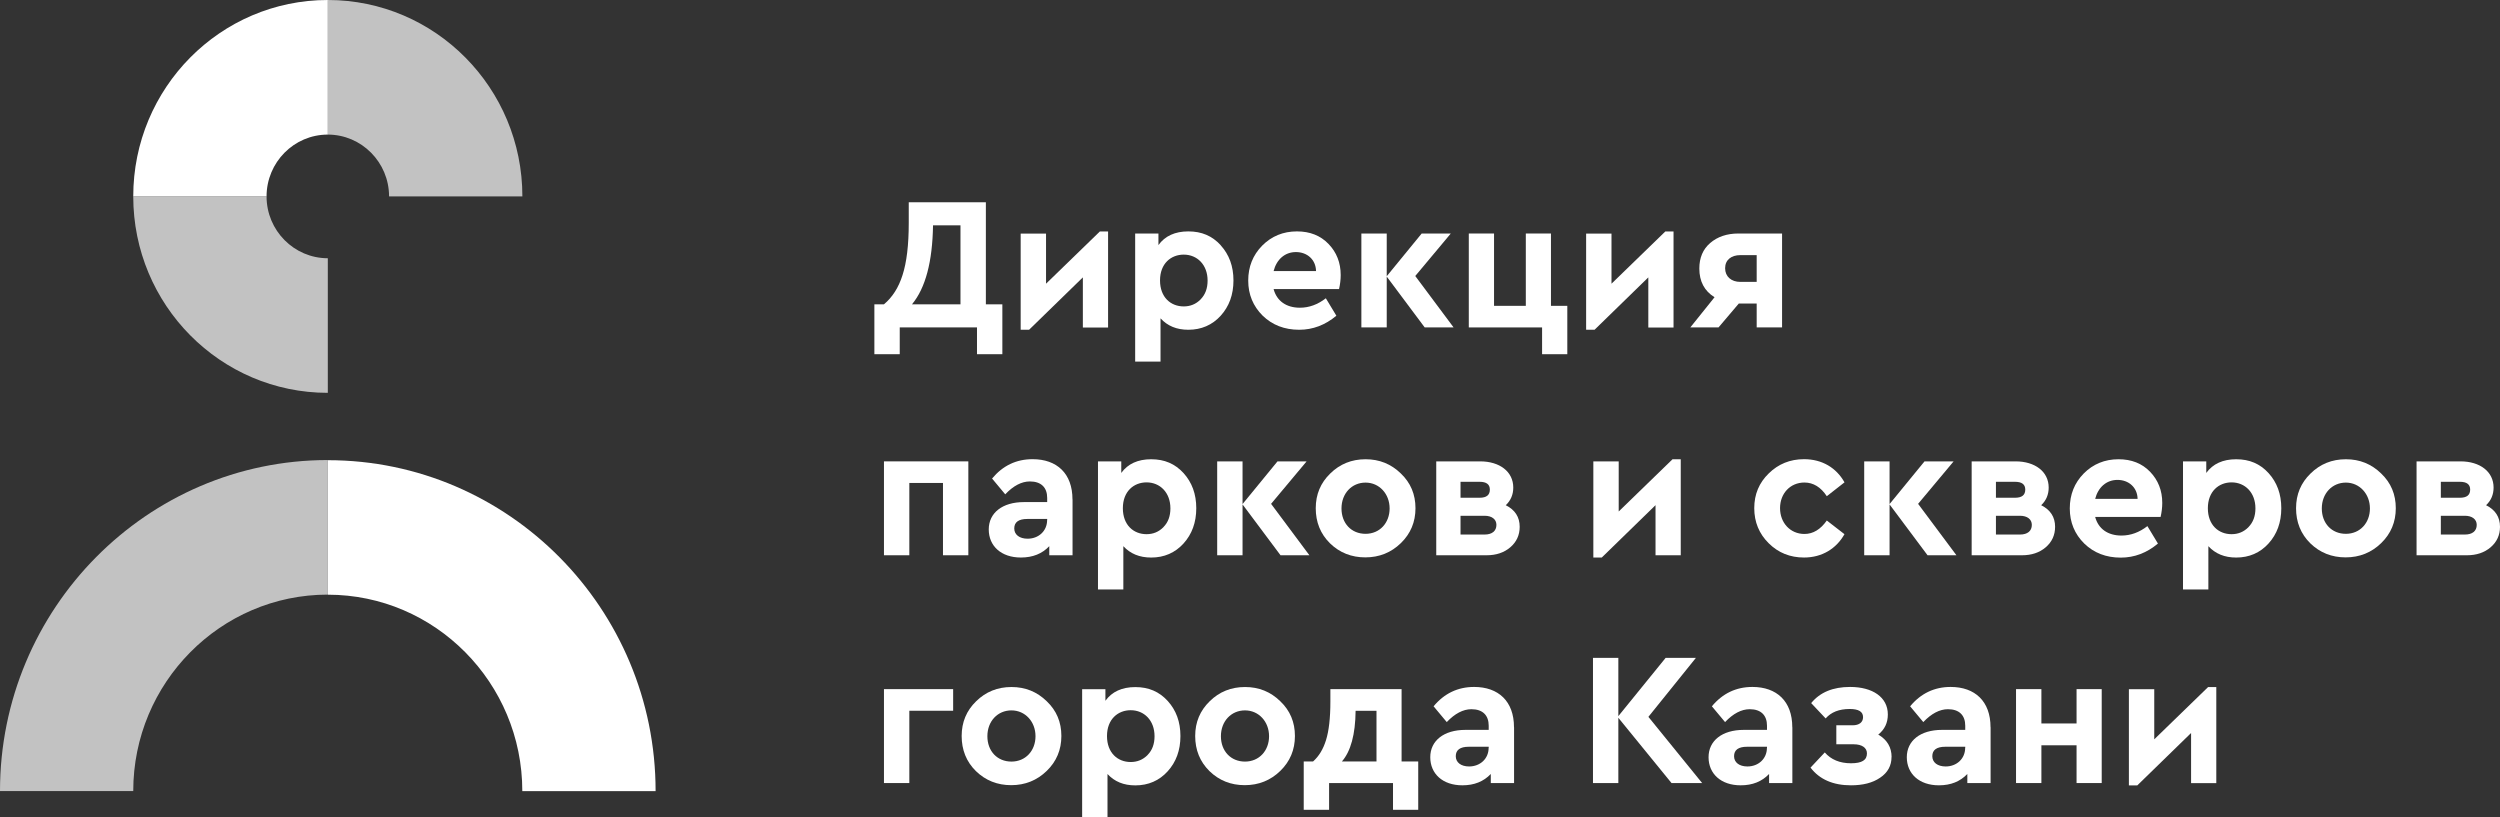
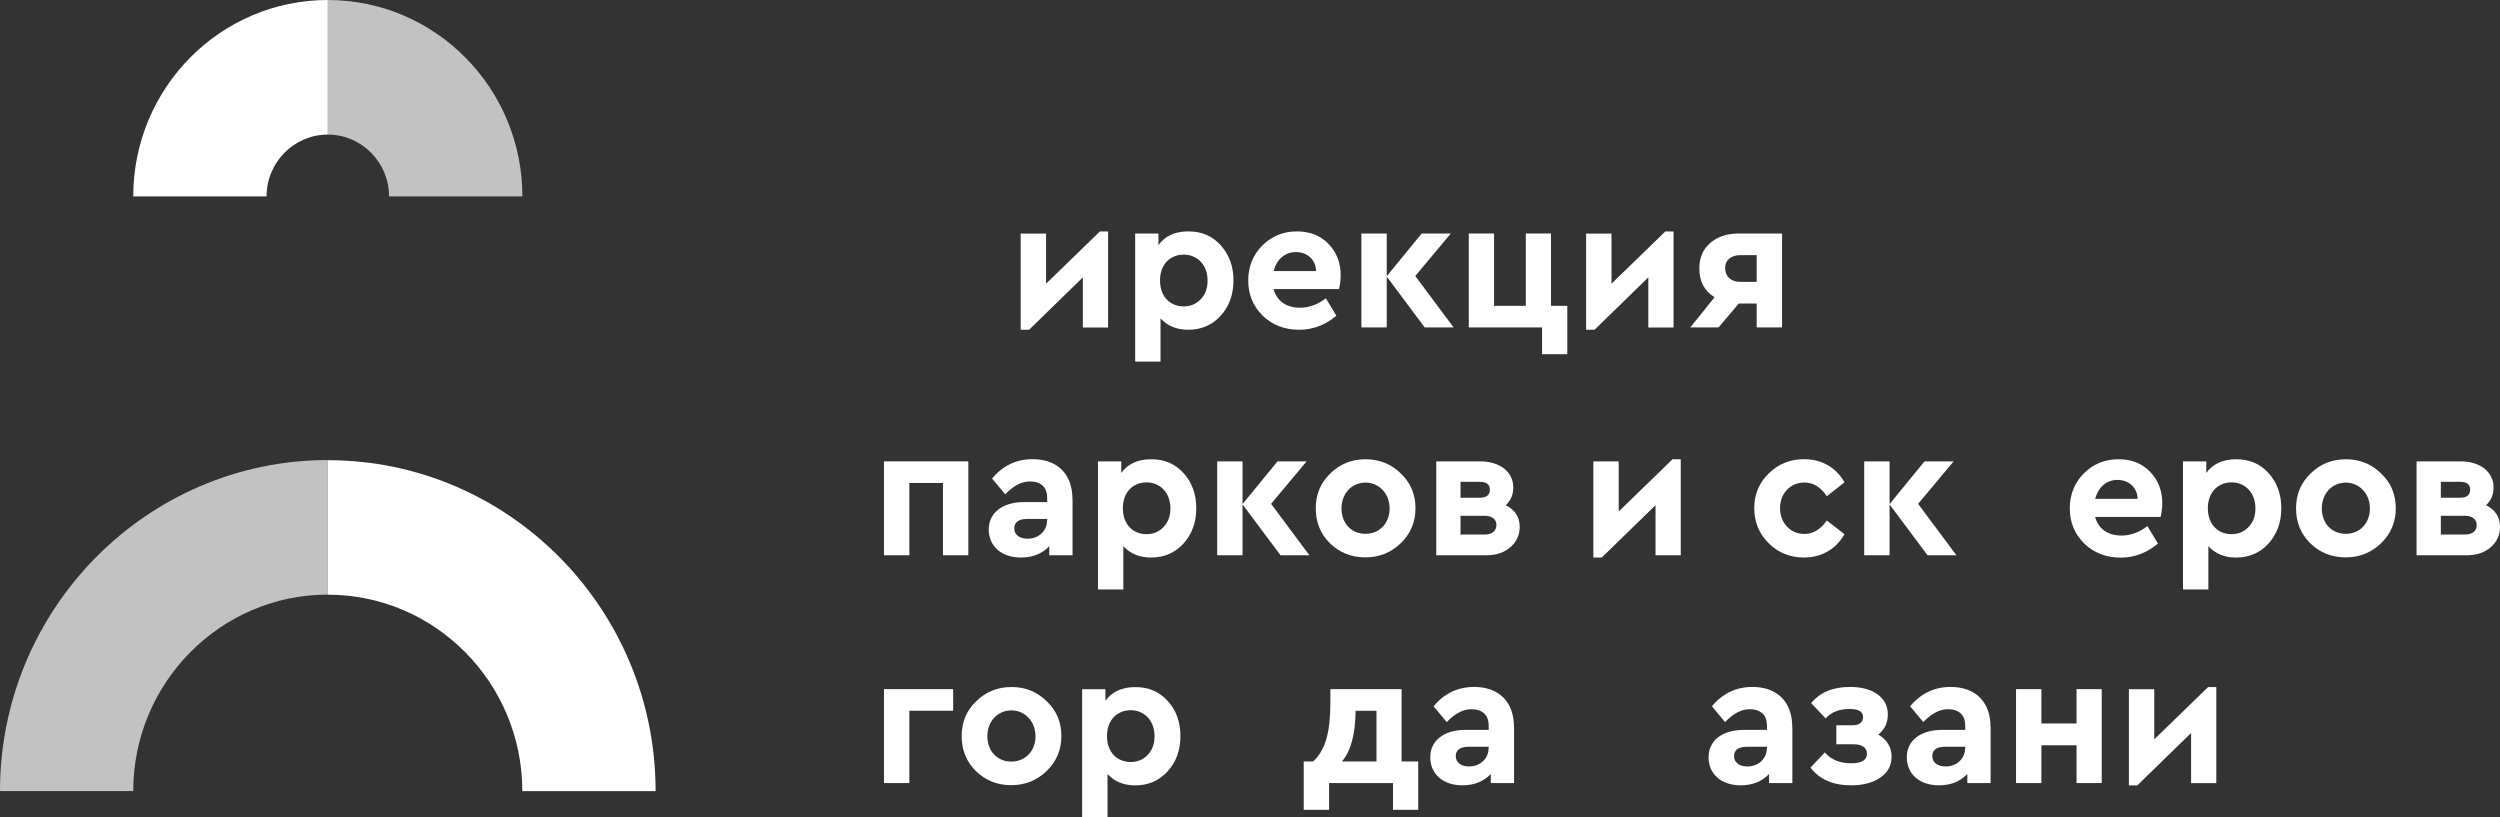
<svg xmlns="http://www.w3.org/2000/svg" width="104" height="34" viewBox="0 0 104 34" fill="none">
  <rect x="0" y="0" width="104" height="34" fill="#333333" stroke="none" />
  <g id="Frame 387">
    <g id="Group">
-       <path id="Vector" d="M41.012 12.659H41.698V14.735H40.643V13.621H37.429V14.735H36.374V12.659H36.773C37.124 12.365 37.382 11.963 37.546 11.442C37.717 10.913 37.804 10.196 37.804 9.273V8.413H41.012V12.659ZM38.814 9.375C38.79 10.883 38.503 11.981 37.939 12.659H39.956V9.375H38.814Z" fill="white" />
      <path id="Vector_2" d="M45.751 9.629H46.096V13.624H45.047V11.539L42.81 13.718H42.46V9.717H43.515V11.802L45.751 9.632V9.629Z" fill="white" />
      <path id="Vector_3" d="M50.781 10.204C51.132 10.592 51.312 11.073 51.312 11.666C51.312 12.259 51.132 12.747 50.781 13.134C50.431 13.521 49.975 13.718 49.435 13.718C48.95 13.718 48.569 13.561 48.278 13.243V15.043H47.223V9.714H48.191V10.195C48.464 9.817 48.881 9.626 49.435 9.626C49.99 9.626 50.428 9.814 50.781 10.201V10.204ZM49.945 12.453C50.14 12.256 50.236 11.996 50.236 11.672C50.236 11.015 49.804 10.592 49.243 10.592C48.713 10.592 48.257 10.964 48.257 11.666C48.257 12.368 48.704 12.747 49.243 12.747C49.516 12.747 49.75 12.653 49.948 12.453H49.945Z" fill="white" />
      <path id="Vector_4" d="M55.704 12.026H52.982C53.114 12.523 53.512 12.801 54.076 12.801C54.46 12.801 54.819 12.668 55.155 12.408L55.593 13.134C55.131 13.521 54.615 13.718 54.046 13.718C53.437 13.718 52.928 13.521 52.529 13.134C52.13 12.738 51.926 12.25 51.926 11.672C51.926 11.094 52.121 10.613 52.505 10.22C52.895 9.826 53.38 9.626 53.953 9.626C54.493 9.626 54.93 9.799 55.266 10.147C55.602 10.495 55.773 10.928 55.773 11.442C55.773 11.633 55.749 11.83 55.704 12.026ZM52.982 11.276H54.747C54.738 10.795 54.373 10.486 53.911 10.486C53.449 10.486 53.105 10.795 52.982 11.276Z" fill="white" />
      <path id="Vector_5" d="M60.473 13.621H59.268L57.688 11.506V13.621H56.633V9.714H57.688V11.491L59.142 9.714H60.353L58.875 11.482L60.47 13.621H60.473Z" fill="white" />
      <path id="Vector_6" d="M64.52 9.714V12.723H65.2V14.735H64.151V13.621H61.102V9.714H62.152V12.723H63.474V9.714H64.523H64.52Z" fill="white" />
      <path id="Vector_7" d="M69.274 9.629H69.619V13.624H68.57V11.539L66.334 13.718H65.983V9.717H67.038V11.802L69.274 9.632V9.629Z" fill="white" />
      <path id="Vector_8" d="M74.134 9.714V13.621H73.078V12.626H72.335L71.49 13.621H70.317L71.325 12.365C70.902 12.105 70.692 11.703 70.692 11.173C70.692 10.722 70.842 10.368 71.145 10.108C71.448 9.848 71.84 9.714 72.317 9.714H74.131H74.134ZM73.078 11.727V10.613H72.398C72.023 10.613 71.765 10.81 71.765 11.158C71.765 11.506 72.023 11.727 72.398 11.727H73.078Z" fill="white" />
    </g>
    <g id="Group_2">
      <path id="Vector_9" d="M40.283 19.193V23.099H39.228V20.091H37.828V23.099H36.773V19.193H40.283Z" fill="white" />
      <path id="Vector_10" d="M44.618 20.778V23.099H43.65V22.721C43.353 23.036 42.96 23.193 42.469 23.193C41.647 23.193 41.132 22.712 41.132 22.025C41.132 21.338 41.695 20.887 42.595 20.887H43.563V20.715C43.563 20.282 43.314 20.028 42.843 20.028C42.499 20.028 42.154 20.209 41.818 20.564L41.27 19.907C41.716 19.371 42.277 19.102 42.957 19.102C43.965 19.102 44.615 19.695 44.615 20.775L44.618 20.778ZM43.563 21.638V21.589H42.733C42.373 21.589 42.193 21.723 42.193 21.983C42.193 22.243 42.412 22.41 42.748 22.41C43.209 22.41 43.56 22.086 43.56 21.635L43.563 21.638Z" fill="white" />
      <path id="Vector_11" d="M49.235 19.68C49.585 20.067 49.765 20.549 49.765 21.142C49.765 21.735 49.585 22.222 49.235 22.609C48.884 22.997 48.428 23.194 47.889 23.194C47.403 23.194 47.022 23.036 46.731 22.721V24.522H45.676V19.193H46.645V19.674C46.917 19.296 47.334 19.105 47.889 19.105C48.443 19.105 48.881 19.293 49.235 19.68ZM48.398 21.928C48.593 21.732 48.689 21.471 48.689 21.148C48.689 20.491 48.257 20.067 47.697 20.067C47.166 20.067 46.711 20.44 46.711 21.142C46.711 21.844 47.157 22.222 47.697 22.222C47.969 22.222 48.203 22.128 48.401 21.928H48.398Z" fill="white" />
      <path id="Vector_12" d="M54.474 23.099H53.27L51.69 20.984V23.099H50.635V19.193H51.69V20.969L53.144 19.193H54.355L52.877 20.96L54.471 23.099H54.474Z" fill="white" />
      <path id="Vector_13" d="M58.276 19.698C58.683 20.085 58.884 20.567 58.884 21.142C58.884 21.717 58.68 22.201 58.276 22.594C57.871 22.988 57.376 23.187 56.798 23.187C56.219 23.187 55.728 22.991 55.329 22.603C54.93 22.21 54.735 21.72 54.735 21.142C54.735 20.564 54.939 20.085 55.338 19.698C55.737 19.305 56.228 19.105 56.807 19.105C57.385 19.105 57.871 19.302 58.276 19.698ZM55.806 21.151C55.806 21.774 56.219 22.207 56.807 22.207C57.394 22.207 57.808 21.756 57.808 21.151C57.808 20.546 57.379 20.076 56.807 20.076C56.234 20.076 55.806 20.527 55.806 21.151Z" fill="white" />
      <path id="Vector_14" d="M63.219 21.913C63.219 22.261 63.087 22.546 62.829 22.767C62.571 22.988 62.242 23.099 61.843 23.099H59.748V19.193H61.576C62.383 19.193 62.952 19.619 62.952 20.282C62.952 20.573 62.85 20.818 62.64 21.017C63.024 21.208 63.219 21.508 63.219 21.916V21.913ZM60.758 20.043V20.706H61.555C61.837 20.706 61.978 20.594 61.978 20.367C61.978 20.152 61.837 20.043 61.555 20.043H60.758ZM61.759 22.237C62.071 22.237 62.251 22.089 62.251 21.835C62.251 21.605 62.065 21.456 61.759 21.456H60.758V22.237H61.759Z" fill="white" />
      <path id="Vector_15" d="M69.574 19.105H69.919V23.1H68.87V21.015L66.633 23.194H66.283V19.193H67.338V21.278L69.574 19.108V19.105Z" fill="white" />
      <path id="Vector_16" d="M76.73 20.067L75.995 20.642C75.746 20.264 75.432 20.073 75.066 20.073C74.472 20.073 74.05 20.53 74.05 21.139C74.05 21.747 74.472 22.213 75.066 22.213C75.426 22.213 75.737 22.022 75.995 21.653L76.73 22.222C76.394 22.821 75.8 23.193 75.048 23.193C74.469 23.193 73.978 22.997 73.579 22.6C73.18 22.207 72.977 21.716 72.977 21.139C72.977 20.561 73.18 20.082 73.579 19.695C73.978 19.302 74.469 19.102 75.048 19.102C75.806 19.102 76.394 19.465 76.73 20.064V20.067Z" fill="white" />
      <path id="Vector_17" d="M81.391 23.099H80.186L78.606 20.984V23.099H77.551V19.193H78.606V20.969L80.06 19.193H81.271L79.793 20.96L81.388 23.099H81.391Z" fill="white" />
-       <path id="Vector_18" d="M85.492 21.913C85.492 22.261 85.36 22.546 85.102 22.767C84.845 22.988 84.515 23.099 84.116 23.099H82.021V19.193H83.849C84.656 19.193 85.225 19.619 85.225 20.282C85.225 20.573 85.123 20.818 84.913 21.017C85.297 21.208 85.492 21.508 85.492 21.916V21.913ZM83.031 20.043V20.706H83.828C84.11 20.706 84.251 20.594 84.251 20.367C84.251 20.152 84.11 20.043 83.828 20.043H83.031ZM84.032 22.237C84.344 22.237 84.524 22.089 84.524 21.835C84.524 21.605 84.338 21.456 84.032 21.456H83.031V22.237H84.032Z" fill="white" />
      <path id="Vector_19" d="M89.881 21.505H87.159C87.291 22.001 87.689 22.279 88.253 22.279C88.637 22.279 88.996 22.146 89.332 21.886L89.77 22.612C89.308 23 88.793 23.197 88.223 23.197C87.614 23.197 87.105 23 86.706 22.612C86.307 22.219 86.103 21.729 86.103 21.151C86.103 20.573 86.298 20.091 86.682 19.698C87.072 19.305 87.557 19.105 88.13 19.105C88.67 19.105 89.107 19.277 89.443 19.625C89.779 19.974 89.95 20.406 89.95 20.921C89.95 21.111 89.926 21.308 89.881 21.505ZM87.159 20.754H88.924C88.915 20.273 88.55 19.964 88.088 19.964C87.626 19.964 87.282 20.273 87.159 20.754Z" fill="white" />
      <path id="Vector_20" d="M94.371 19.68C94.722 20.067 94.902 20.549 94.902 21.142C94.902 21.735 94.722 22.222 94.371 22.609C94.021 22.997 93.565 23.194 93.025 23.194C92.54 23.194 92.159 23.036 91.868 22.721V24.522H90.813V19.193H91.781V19.674C92.054 19.296 92.471 19.105 93.025 19.105C93.58 19.105 94.018 19.293 94.371 19.68ZM93.535 21.928C93.73 21.732 93.826 21.471 93.826 21.148C93.826 20.491 93.394 20.067 92.834 20.067C92.303 20.067 91.847 20.44 91.847 21.142C91.847 21.844 92.294 22.222 92.834 22.222C93.106 22.222 93.34 22.128 93.538 21.928H93.535Z" fill="white" />
      <path id="Vector_21" d="M99.057 19.698C99.464 20.085 99.665 20.567 99.665 21.142C99.665 21.717 99.461 22.201 99.057 22.594C98.652 22.988 98.157 23.187 97.579 23.187C97 23.187 96.509 22.991 96.11 22.603C95.711 22.21 95.516 21.72 95.516 21.142C95.516 20.564 95.72 20.085 96.119 19.698C96.518 19.305 97.009 19.105 97.588 19.105C98.166 19.105 98.652 19.302 99.057 19.698ZM96.587 21.151C96.587 21.774 97 22.207 97.588 22.207C98.175 22.207 98.589 21.756 98.589 21.151C98.589 20.546 98.157 20.076 97.588 20.076C97.018 20.076 96.587 20.527 96.587 21.151Z" fill="white" />
      <path id="Vector_22" d="M104 21.913C104 22.261 103.868 22.546 103.61 22.767C103.352 22.988 103.023 23.099 102.624 23.099H100.529V19.193H102.357C103.164 19.193 103.733 19.619 103.733 20.282C103.733 20.573 103.631 20.818 103.421 21.017C103.805 21.208 104 21.508 104 21.916V21.913ZM101.539 20.043V20.706H102.336C102.618 20.706 102.759 20.594 102.759 20.367C102.759 20.152 102.618 20.043 102.336 20.043H101.539ZM102.54 22.237C102.852 22.237 103.032 22.089 103.032 21.835C103.032 21.605 102.843 21.456 102.54 21.456H101.539V22.237H102.54Z" fill="white" />
    </g>
    <g id="Group_3">
      <path id="Vector_23" d="M39.651 28.668V29.567H37.828V32.575H36.773V28.668H39.651Z" fill="white" />
      <path id="Vector_24" d="M43.545 29.173C43.953 29.561 44.153 30.042 44.153 30.617C44.153 31.192 43.95 31.676 43.545 32.069C43.14 32.463 42.645 32.663 42.067 32.663C41.488 32.663 40.997 32.466 40.598 32.078C40.199 31.685 40.005 31.195 40.005 30.617C40.005 30.039 40.208 29.561 40.607 29.173C41.006 28.78 41.497 28.58 42.076 28.58C42.654 28.58 43.14 28.777 43.545 29.173ZM41.075 30.626C41.075 31.249 41.488 31.682 42.076 31.682C42.663 31.682 43.077 31.231 43.077 30.626C43.077 30.021 42.648 29.552 42.076 29.552C41.503 29.552 41.075 30.002 41.075 30.626Z" fill="white" />
      <path id="Vector_25" d="M48.575 29.158C48.926 29.545 49.106 30.026 49.106 30.62C49.106 31.213 48.926 31.7 48.575 32.087C48.224 32.475 47.769 32.672 47.229 32.672C46.743 32.672 46.363 32.514 46.072 32.199V34H45.017V28.671H45.985V29.152C46.258 28.774 46.675 28.583 47.229 28.583C47.784 28.583 48.221 28.771 48.575 29.158ZM47.739 31.407C47.934 31.21 48.029 30.95 48.029 30.626C48.029 29.969 47.598 29.545 47.037 29.545C46.507 29.545 46.051 29.918 46.051 30.62C46.051 31.322 46.498 31.7 47.037 31.7C47.31 31.7 47.544 31.606 47.742 31.407H47.739Z" fill="white" />
-       <path id="Vector_26" d="M53.261 29.173C53.668 29.561 53.869 30.042 53.869 30.617C53.869 31.192 53.665 31.676 53.261 32.069C52.856 32.463 52.361 32.663 51.783 32.663C51.204 32.663 50.712 32.466 50.314 32.078C49.915 31.685 49.72 31.195 49.72 30.617C49.72 30.039 49.924 29.561 50.323 29.173C50.721 28.78 51.213 28.58 51.792 28.58C52.37 28.58 52.856 28.777 53.261 29.173ZM50.79 30.626C50.79 31.249 51.204 31.682 51.792 31.682C52.379 31.682 52.793 31.231 52.793 30.626C52.793 30.021 52.364 29.552 51.792 29.552C51.219 29.552 50.79 30.002 50.79 30.626Z" fill="white" />
      <path id="Vector_27" d="M58.309 31.676H58.998V33.688H57.949V32.575H55.29V33.688H54.235V31.676H54.624C54.867 31.461 55.047 31.164 55.164 30.783C55.281 30.405 55.344 29.875 55.344 29.188V28.668H58.306V31.676H58.309ZM56.393 29.57C56.384 30.556 56.189 31.258 55.824 31.676H57.262V29.57H56.396H56.393Z" fill="white" />
      <path id="Vector_28" d="M62.985 30.254V32.575H62.017V32.197C61.72 32.511 61.327 32.669 60.836 32.669C60.014 32.669 59.499 32.188 59.499 31.5C59.499 30.814 60.062 30.363 60.962 30.363H61.93V30.19C61.93 29.757 61.681 29.503 61.21 29.503C60.866 29.503 60.521 29.685 60.185 30.039L59.637 29.382C60.083 28.846 60.644 28.577 61.324 28.577C62.332 28.577 62.982 29.17 62.982 30.251L62.985 30.254ZM61.93 31.113V31.065H61.099C60.74 31.065 60.56 31.198 60.56 31.458C60.56 31.718 60.779 31.885 61.114 31.885C61.576 31.885 61.927 31.561 61.927 31.11L61.93 31.113Z" fill="white" />
-       <path id="Vector_29" d="M70.809 32.575H69.535L67.323 29.86V32.575H66.268V27.366H67.323V29.791L69.292 27.366H70.551L68.573 29.821L70.809 32.575Z" fill="white" />
      <path id="Vector_30" d="M74.562 30.254V32.575H73.594V32.197C73.297 32.511 72.905 32.669 72.413 32.669C71.592 32.669 71.076 32.188 71.076 31.5C71.076 30.814 71.64 30.363 72.539 30.363H73.507V30.19C73.507 29.757 73.258 29.503 72.788 29.503C72.443 29.503 72.098 29.685 71.763 30.039L71.214 29.382C71.66 28.846 72.221 28.577 72.902 28.577C73.909 28.577 74.559 29.17 74.559 30.251L74.562 30.254ZM73.507 31.113V31.065H72.677C72.317 31.065 72.137 31.198 72.137 31.458C72.137 31.718 72.356 31.885 72.692 31.885C73.153 31.885 73.504 31.561 73.504 31.11L73.507 31.113Z" fill="white" />
      <path id="Vector_31" d="M78.687 31.494C78.687 31.849 78.531 32.142 78.211 32.354C77.899 32.569 77.491 32.669 76.999 32.669C76.256 32.669 75.692 32.423 75.318 31.933L75.911 31.301C76.169 31.6 76.538 31.752 76.999 31.752C77.461 31.752 77.665 31.619 77.665 31.34C77.665 31.11 77.461 30.962 77.11 30.962H76.391V30.172H77.071C77.344 30.172 77.503 30.045 77.503 29.833C77.503 29.603 77.314 29.494 76.948 29.494C76.502 29.494 76.175 29.627 75.947 29.887L75.345 29.249C75.713 28.798 76.253 28.577 76.963 28.577C77.902 28.577 78.534 29.004 78.534 29.721C78.534 30.069 78.402 30.345 78.136 30.559C78.504 30.774 78.69 31.089 78.69 31.491L78.687 31.494Z" fill="white" />
      <path id="Vector_32" d="M82.809 30.254V32.575H81.841V32.197C81.544 32.511 81.151 32.669 80.66 32.669C79.838 32.669 79.323 32.188 79.323 31.5C79.323 30.814 79.886 30.363 80.786 30.363H81.754V30.19C81.754 29.757 81.505 29.503 81.034 29.503C80.69 29.503 80.345 29.685 80.009 30.039L79.461 29.382C79.907 28.846 80.468 28.577 81.148 28.577C82.156 28.577 82.806 29.17 82.806 30.251L82.809 30.254ZM81.754 31.113V31.065H80.924C80.564 31.065 80.384 31.198 80.384 31.458C80.384 31.718 80.603 31.885 80.939 31.885C81.4 31.885 81.751 31.561 81.751 31.11L81.754 31.113Z" fill="white" />
      <path id="Vector_33" d="M87.431 28.668V32.575H86.385V31.004H84.922V32.575H83.867V28.668H84.922V30.096H86.385V28.668H87.431Z" fill="white" />
      <path id="Vector_34" d="M91.853 28.583H92.198V32.578H91.149V30.493L88.912 32.672H88.562V28.671H89.617V30.756L91.853 28.586V28.583Z" fill="white" />
    </g>
    <path id="Vector_35" d="M5.543 8.171C5.543 3.659 9.167 0 13.637 0V5.599C12.231 5.599 11.089 6.752 11.089 8.171H5.543Z" fill="white" />
    <path id="Vector_36" opacity="0.7" d="M13.637 0C18.106 0 21.731 3.659 21.731 8.171H16.185C16.185 6.752 15.04 5.599 13.637 5.599V0Z" fill="white" />
-     <path id="Vector_37" opacity="0.7" d="M13.637 16.342C9.167 16.342 5.543 12.683 5.543 8.171H11.089C11.089 9.59 12.234 10.743 13.637 10.743V16.342Z" fill="white" />
    <path id="Vector_38" opacity="0.7" d="M0 32.907H5.543C5.543 28.401 9.176 24.736 13.637 24.736V19.138C6.118 19.141 0 25.315 0 32.907Z" fill="white" />
    <path id="Vector_39" d="M13.637 19.141V24.739C18.1 24.739 21.728 28.404 21.728 32.91H27.273C27.273 25.317 21.155 19.144 13.637 19.144" fill="white" />
  </g>
</svg>